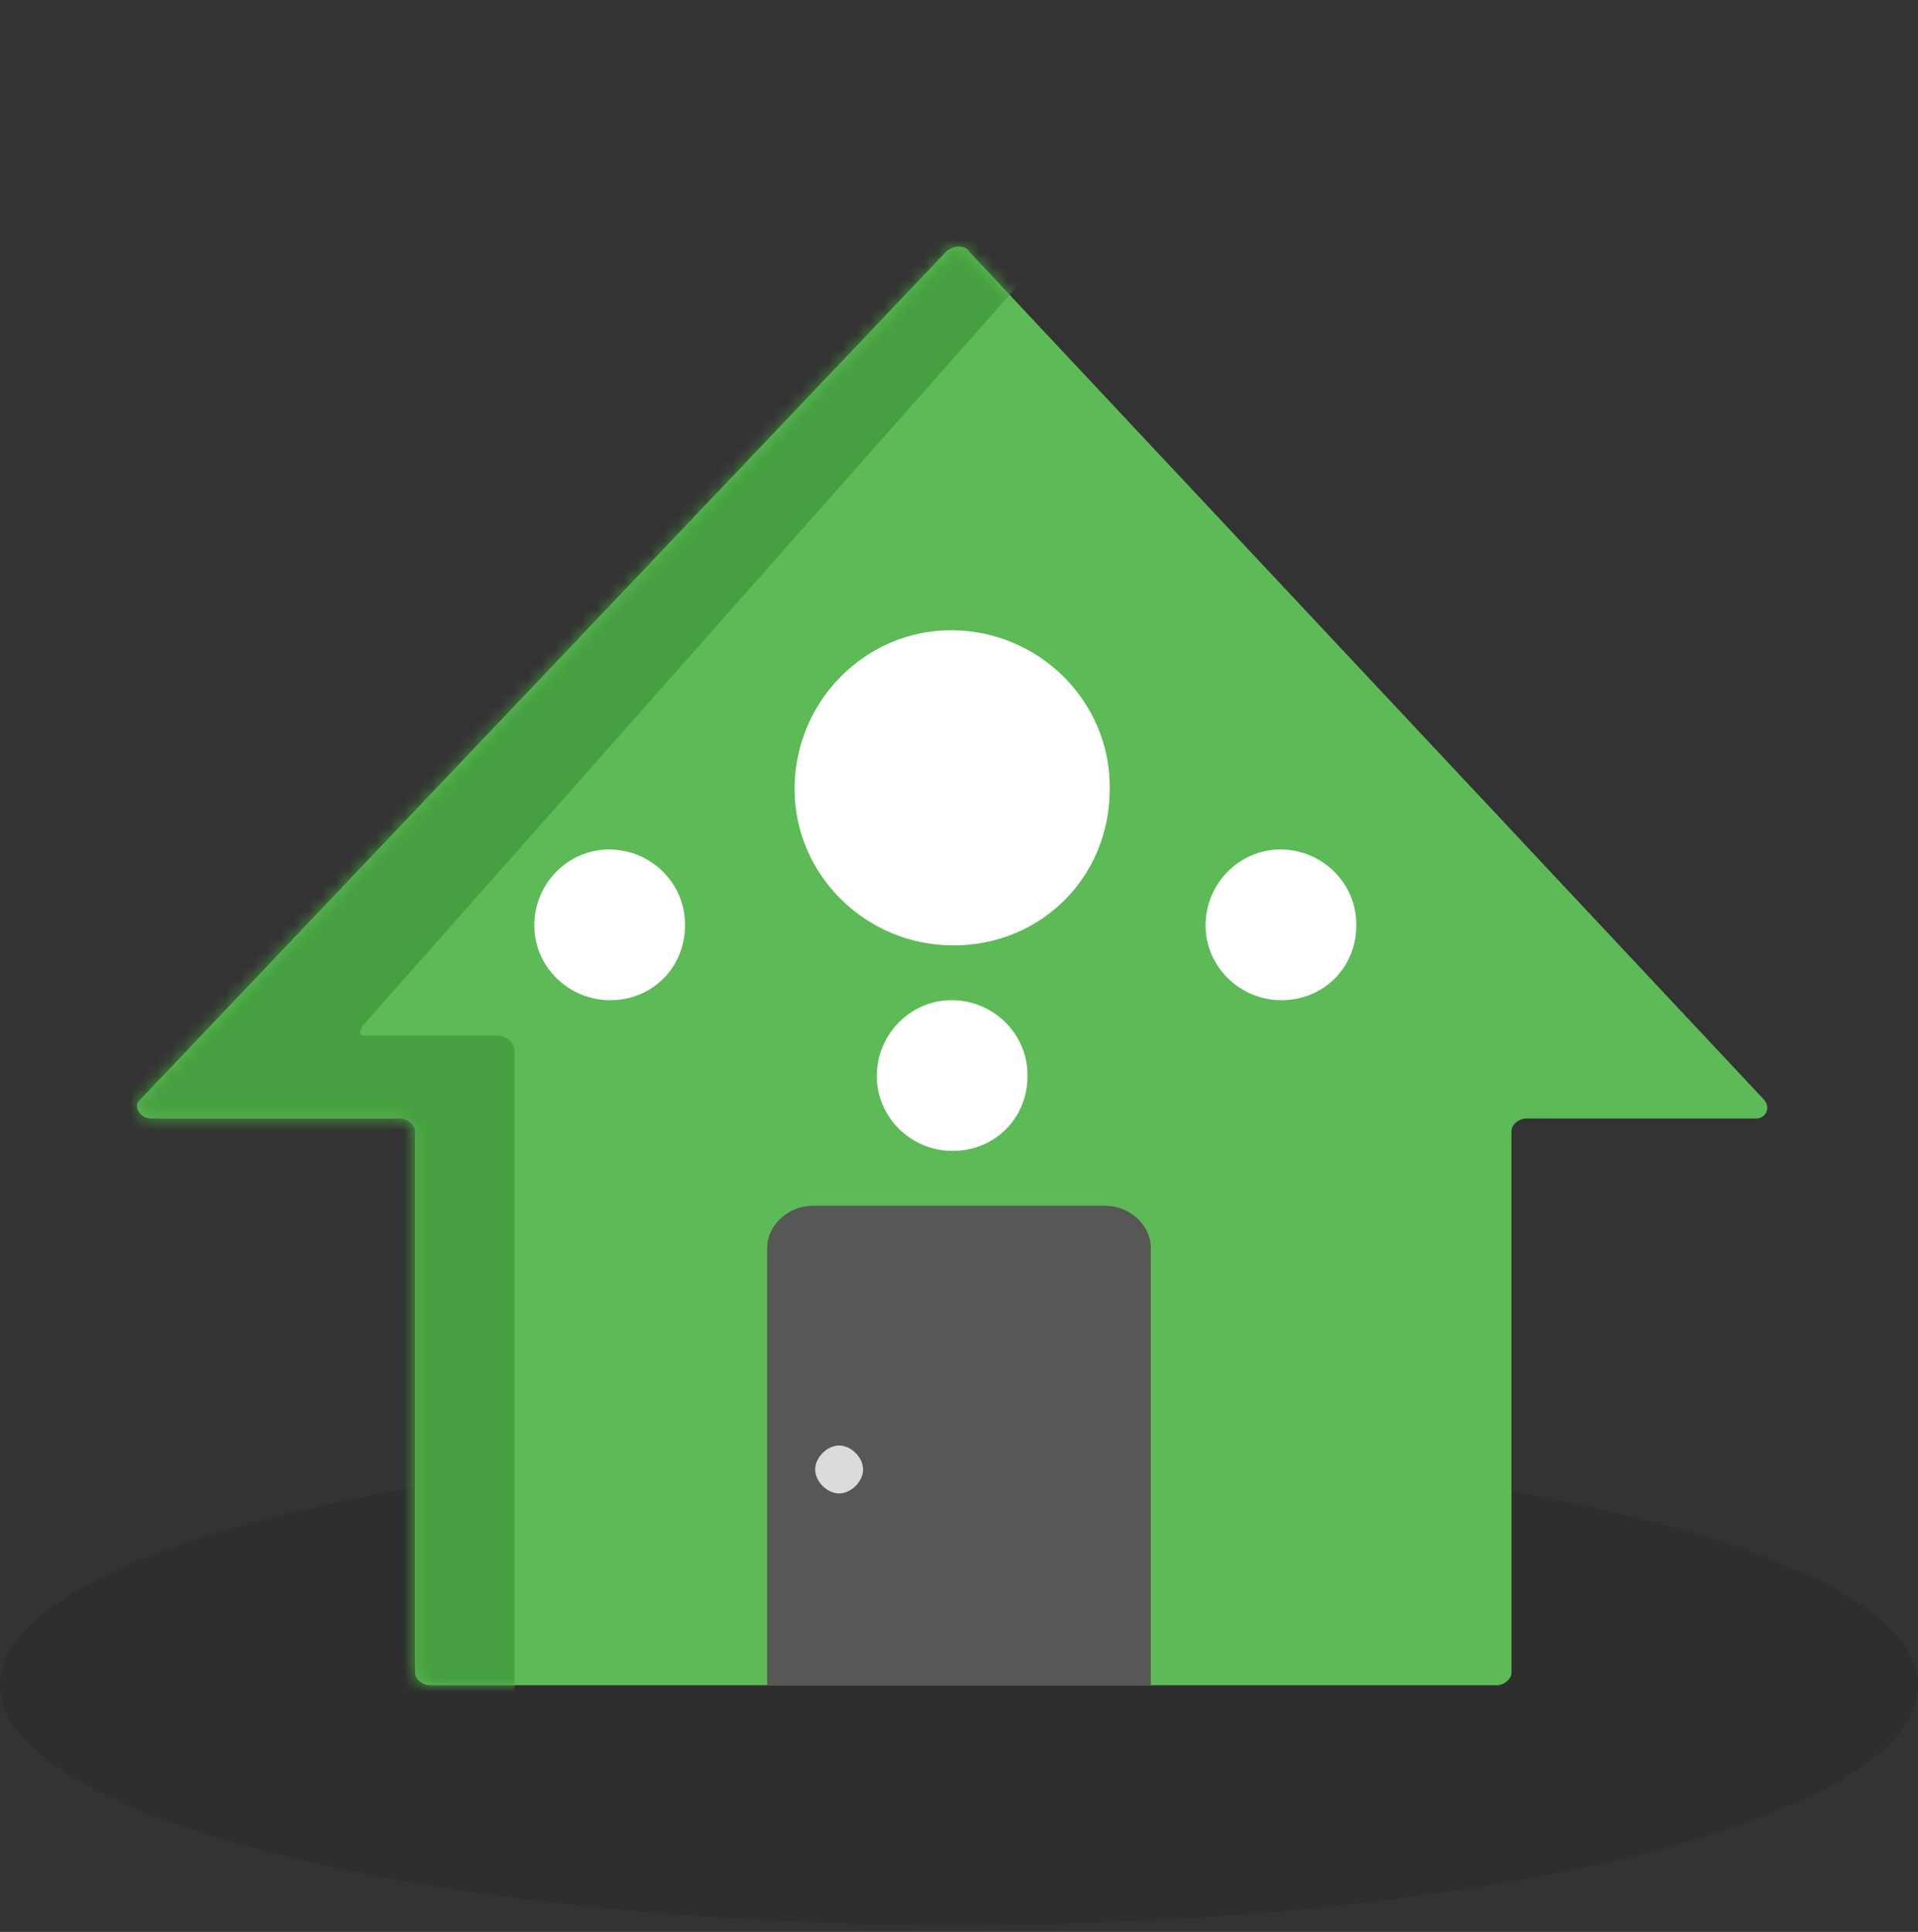
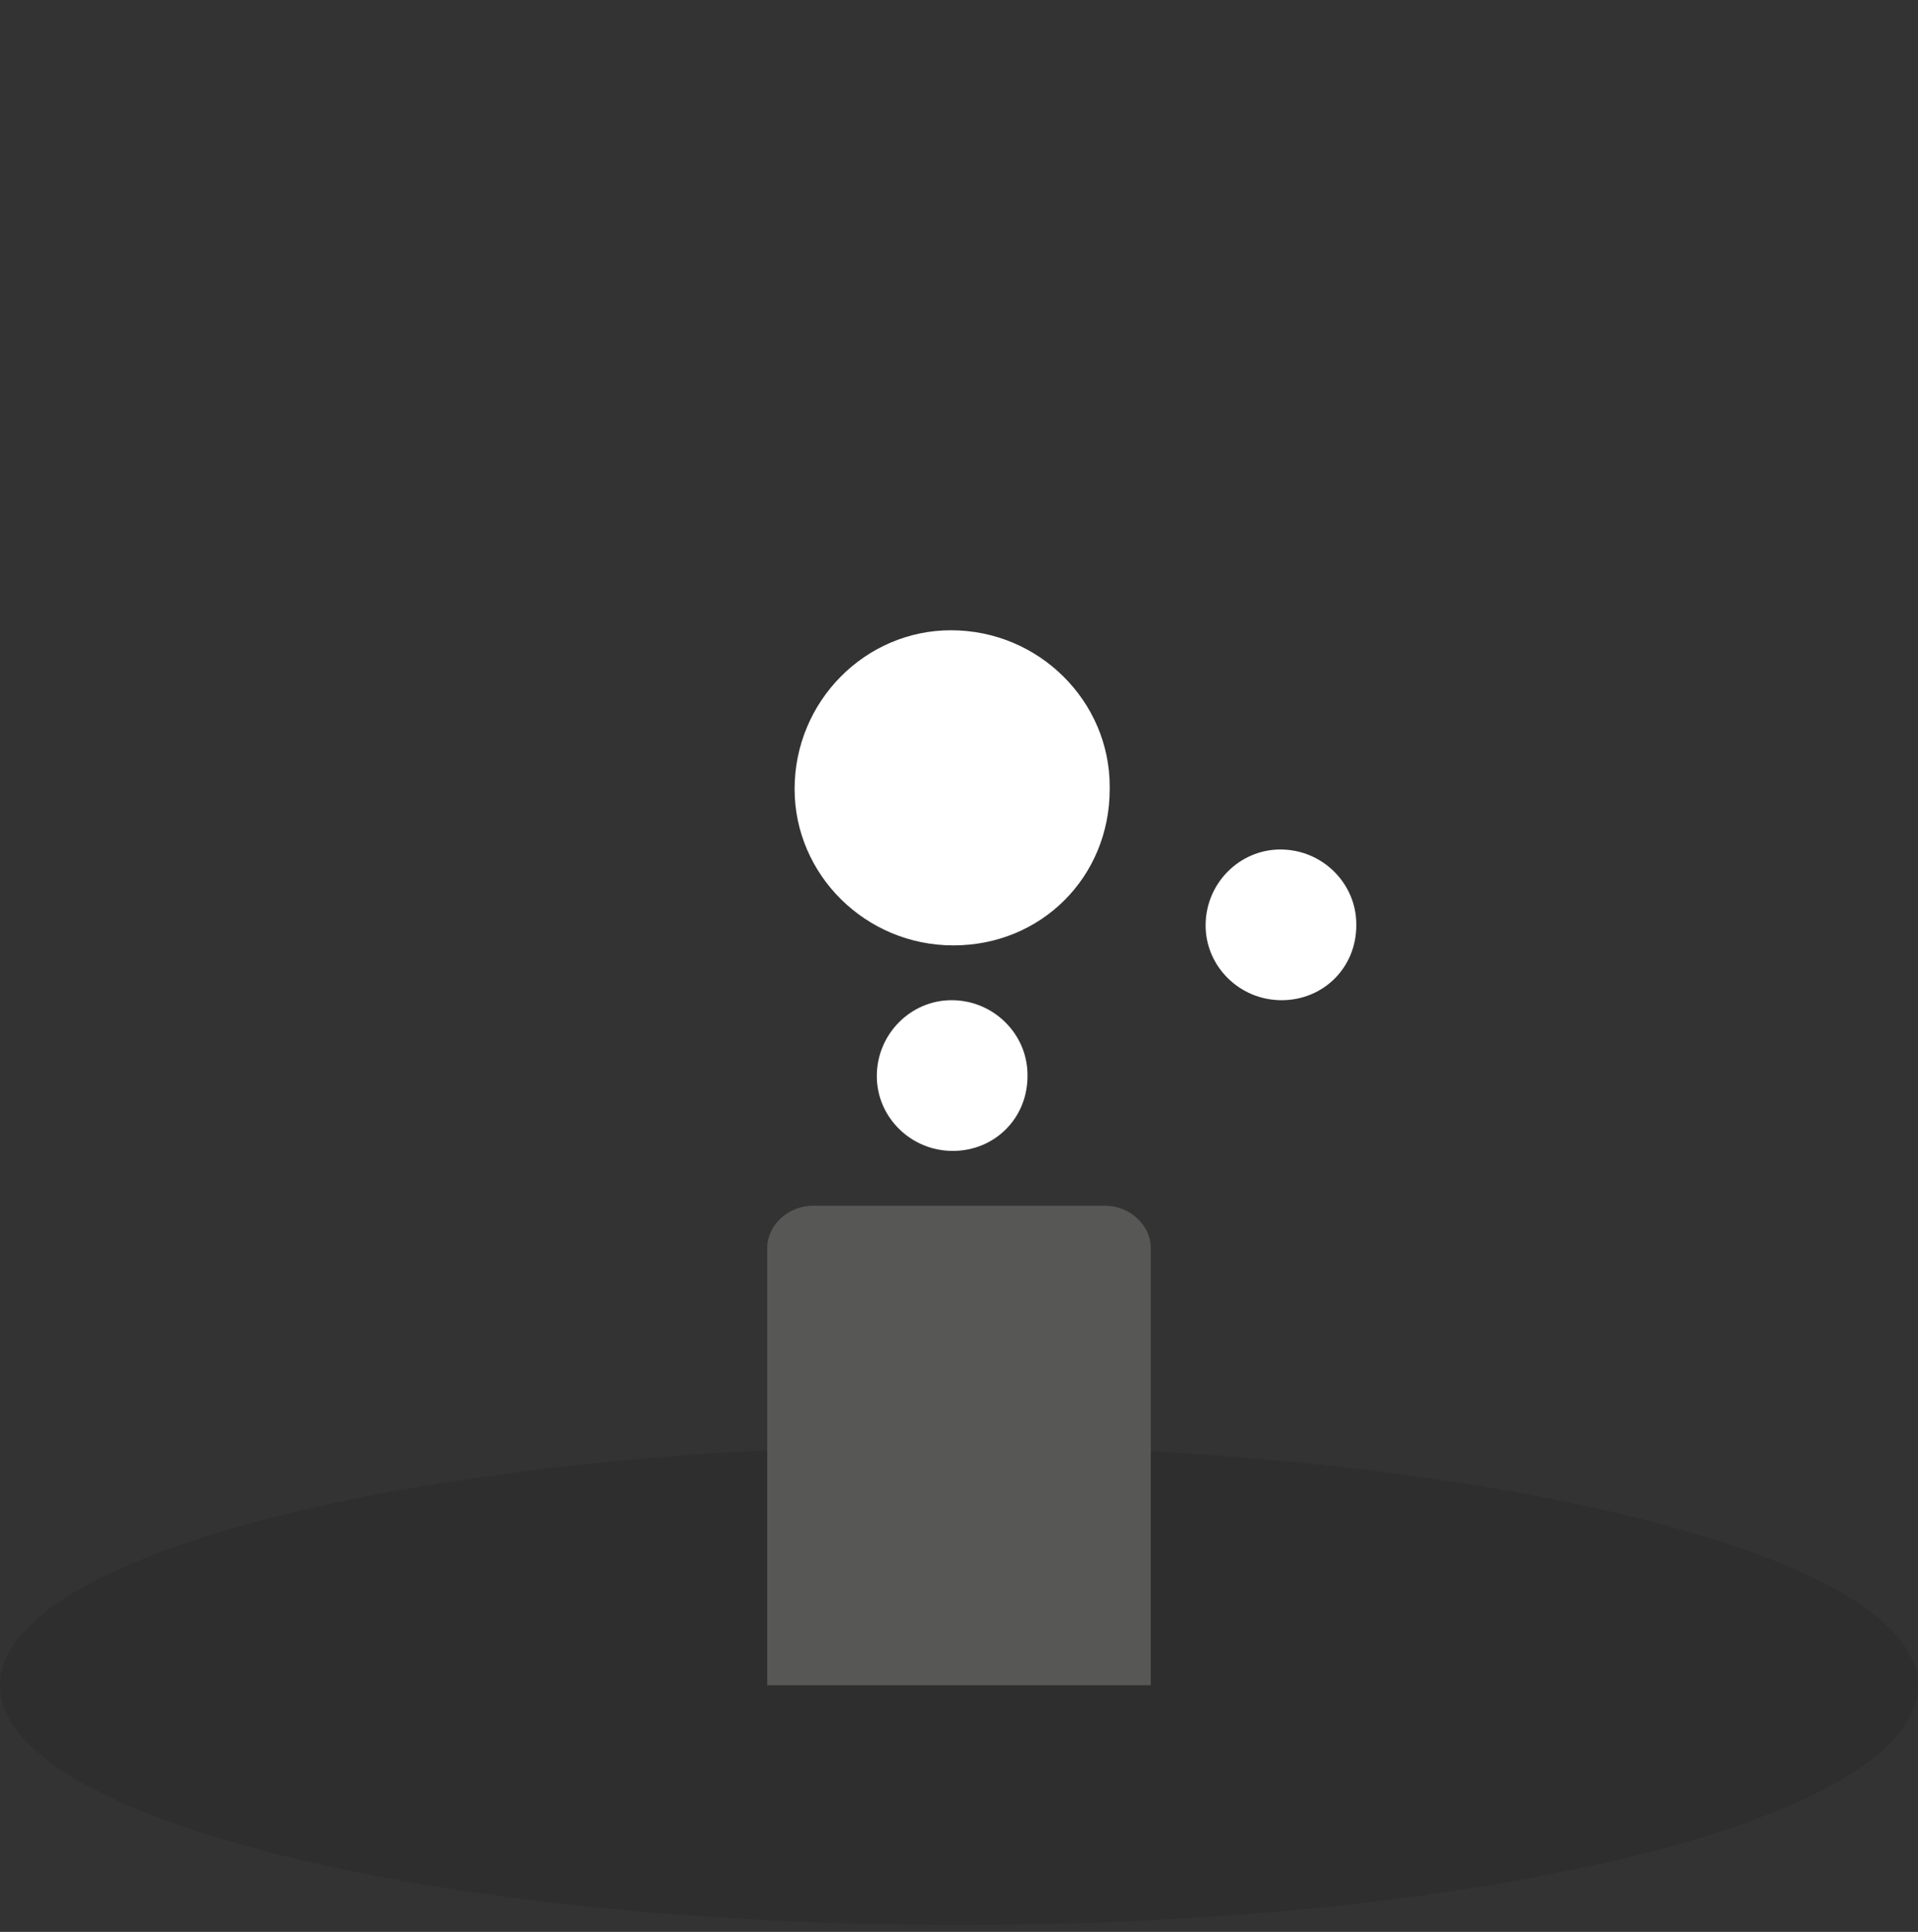
<svg xmlns="http://www.w3.org/2000/svg" width="140" height="141" viewBox="0 0 140 141" fill="none">
  <rect x="0" y="0" width="140" height="141" fill="#333333" stroke="none" />
  <path opacity="0.2" fill-rule="evenodd" clip-rule="evenodd" d="M140 123C140 132.722 108.709 140.5 70 140.5C31.291 140.5 0 132.722 0 123C0 113.278 31.291 105.5 70 105.5C108.709 105.743 140 113.521 140 123Z" fill="#1D1D1B" />
-   <path fill-rule="evenodd" clip-rule="evenodd" d="M69.904 64.905C64.207 64.905 59.866 61.062 59.866 56.541C59.866 51.794 64.478 48.178 69.904 48.178C75.33 48.178 79.942 52.02 79.942 56.541C80.213 61.062 75.601 64.905 69.904 64.905ZM128.775 80.277L70.718 18.339C70.446 17.887 69.632 17.887 69.09 18.339L10.218 80.277C9.676 80.729 10.218 81.633 11.032 81.633H29.209C29.752 81.633 30.294 82.085 30.294 82.537V122.096C30.294 122.548 30.837 123 31.38 123H109.242C109.784 123 110.327 122.548 110.327 122.096V82.537C110.327 82.085 110.87 81.633 111.412 81.633H128.233C128.775 81.633 129.318 80.955 128.775 80.277Z" fill="#5CBB56" />
  <path fill-rule="evenodd" clip-rule="evenodd" d="M83.743 123H56V91.074C56 89.419 57.541 88 59.34 88H80.661C82.459 88 84 89.419 84 91.074V123H83.743Z" fill="#575756" />
-   <path fill-rule="evenodd" clip-rule="evenodd" d="M63 107.25C63 108.125 62.125 109 61.25 109C60.375 109 59.5 108.125 59.5 107.25C59.5 106.375 60.375 105.5 61.25 105.5C62.125 105.5 63 106.375 63 107.25Z" fill="#DBDBDB" />
  <path d="M69.589 69C63.17 69 58 63.83 58 57.589C58 51.17 63.17 46 69.411 46C75.829 46 81 51.17 81 57.411V57.589C81 64.008 76.008 69 69.589 69Z" fill="white" />
  <path d="M69.543 84C66.473 84 64 81.527 64 78.543C64 75.473 66.473 73 69.457 73C72.527 73 75 75.473 75 78.457V78.543C75 81.612 72.612 84 69.543 84Z" fill="white" />
  <path d="M93.543 73C90.473 73 88 70.527 88 67.543C88 64.473 90.473 62 93.457 62C96.527 62 99 64.473 99 67.457V67.543C99 70.612 96.612 73 93.543 73Z" fill="white" />
-   <path d="M44.543 73C41.473 73 39 70.527 39 67.543C39 64.473 41.473 62 44.457 62C47.527 62 50 64.473 50 67.457V67.543C50 70.612 47.612 73 44.543 73Z" fill="white" />
  <mask id="mask0_698_6929" style="mask-type:alpha" maskUnits="userSpaceOnUse" x="10" y="18" width="119" height="105">
-     <path fill-rule="evenodd" clip-rule="evenodd" d="M69.229 18.32L10.218 80.269C9.677 80.721 10.218 81.625 11.03 81.625H29.166C29.708 81.625 30.249 82.078 30.249 82.53V122.096C30.249 122.548 30.791 123 31.332 123H109.021C109.563 123 110.104 122.548 110.104 122.096V82.53C110.104 82.078 110.646 81.625 111.187 81.625H127.97C128.782 81.625 129.323 80.721 128.782 80.269L70.583 18.32C70.312 18.094 70.041 18.094 69.771 18.094C69.5 17.868 69.229 18.094 69.229 18.32ZM59.755 56.529C59.755 51.781 64.357 48.164 69.771 48.164C75.455 48.164 79.786 52.007 79.786 56.529C79.786 61.277 75.185 64.894 69.771 64.894C64.357 64.894 59.755 61.051 59.755 56.529Z" fill="white" />
-   </mask>
+     </mask>
  <g mask="url(#mask0_698_6929)">
-     <path fill-rule="evenodd" clip-rule="evenodd" d="M76.797 18.011L26.462 74.875C26.191 75.348 26.191 75.585 26.732 75.585H36.204C37.016 75.585 37.557 76.059 37.557 76.77V125.815C37.557 126.526 37.016 127 36.204 127H27.003C26.191 127 25.65 126.526 25.65 125.815V88.38C25.65 87.669 25.108 87.195 24.297 87.195H5.353C4.541 87.195 4 86.721 4 86.01V77.481C4 77.244 4 77.007 4.271 76.77L68.408 8.533C68.949 7.822 70.031 7.822 70.302 8.533L76.797 16.826C77.068 17.063 77.068 17.537 76.797 18.011Z" fill="#469F40" />
-   </g>
+     </g>
</svg>